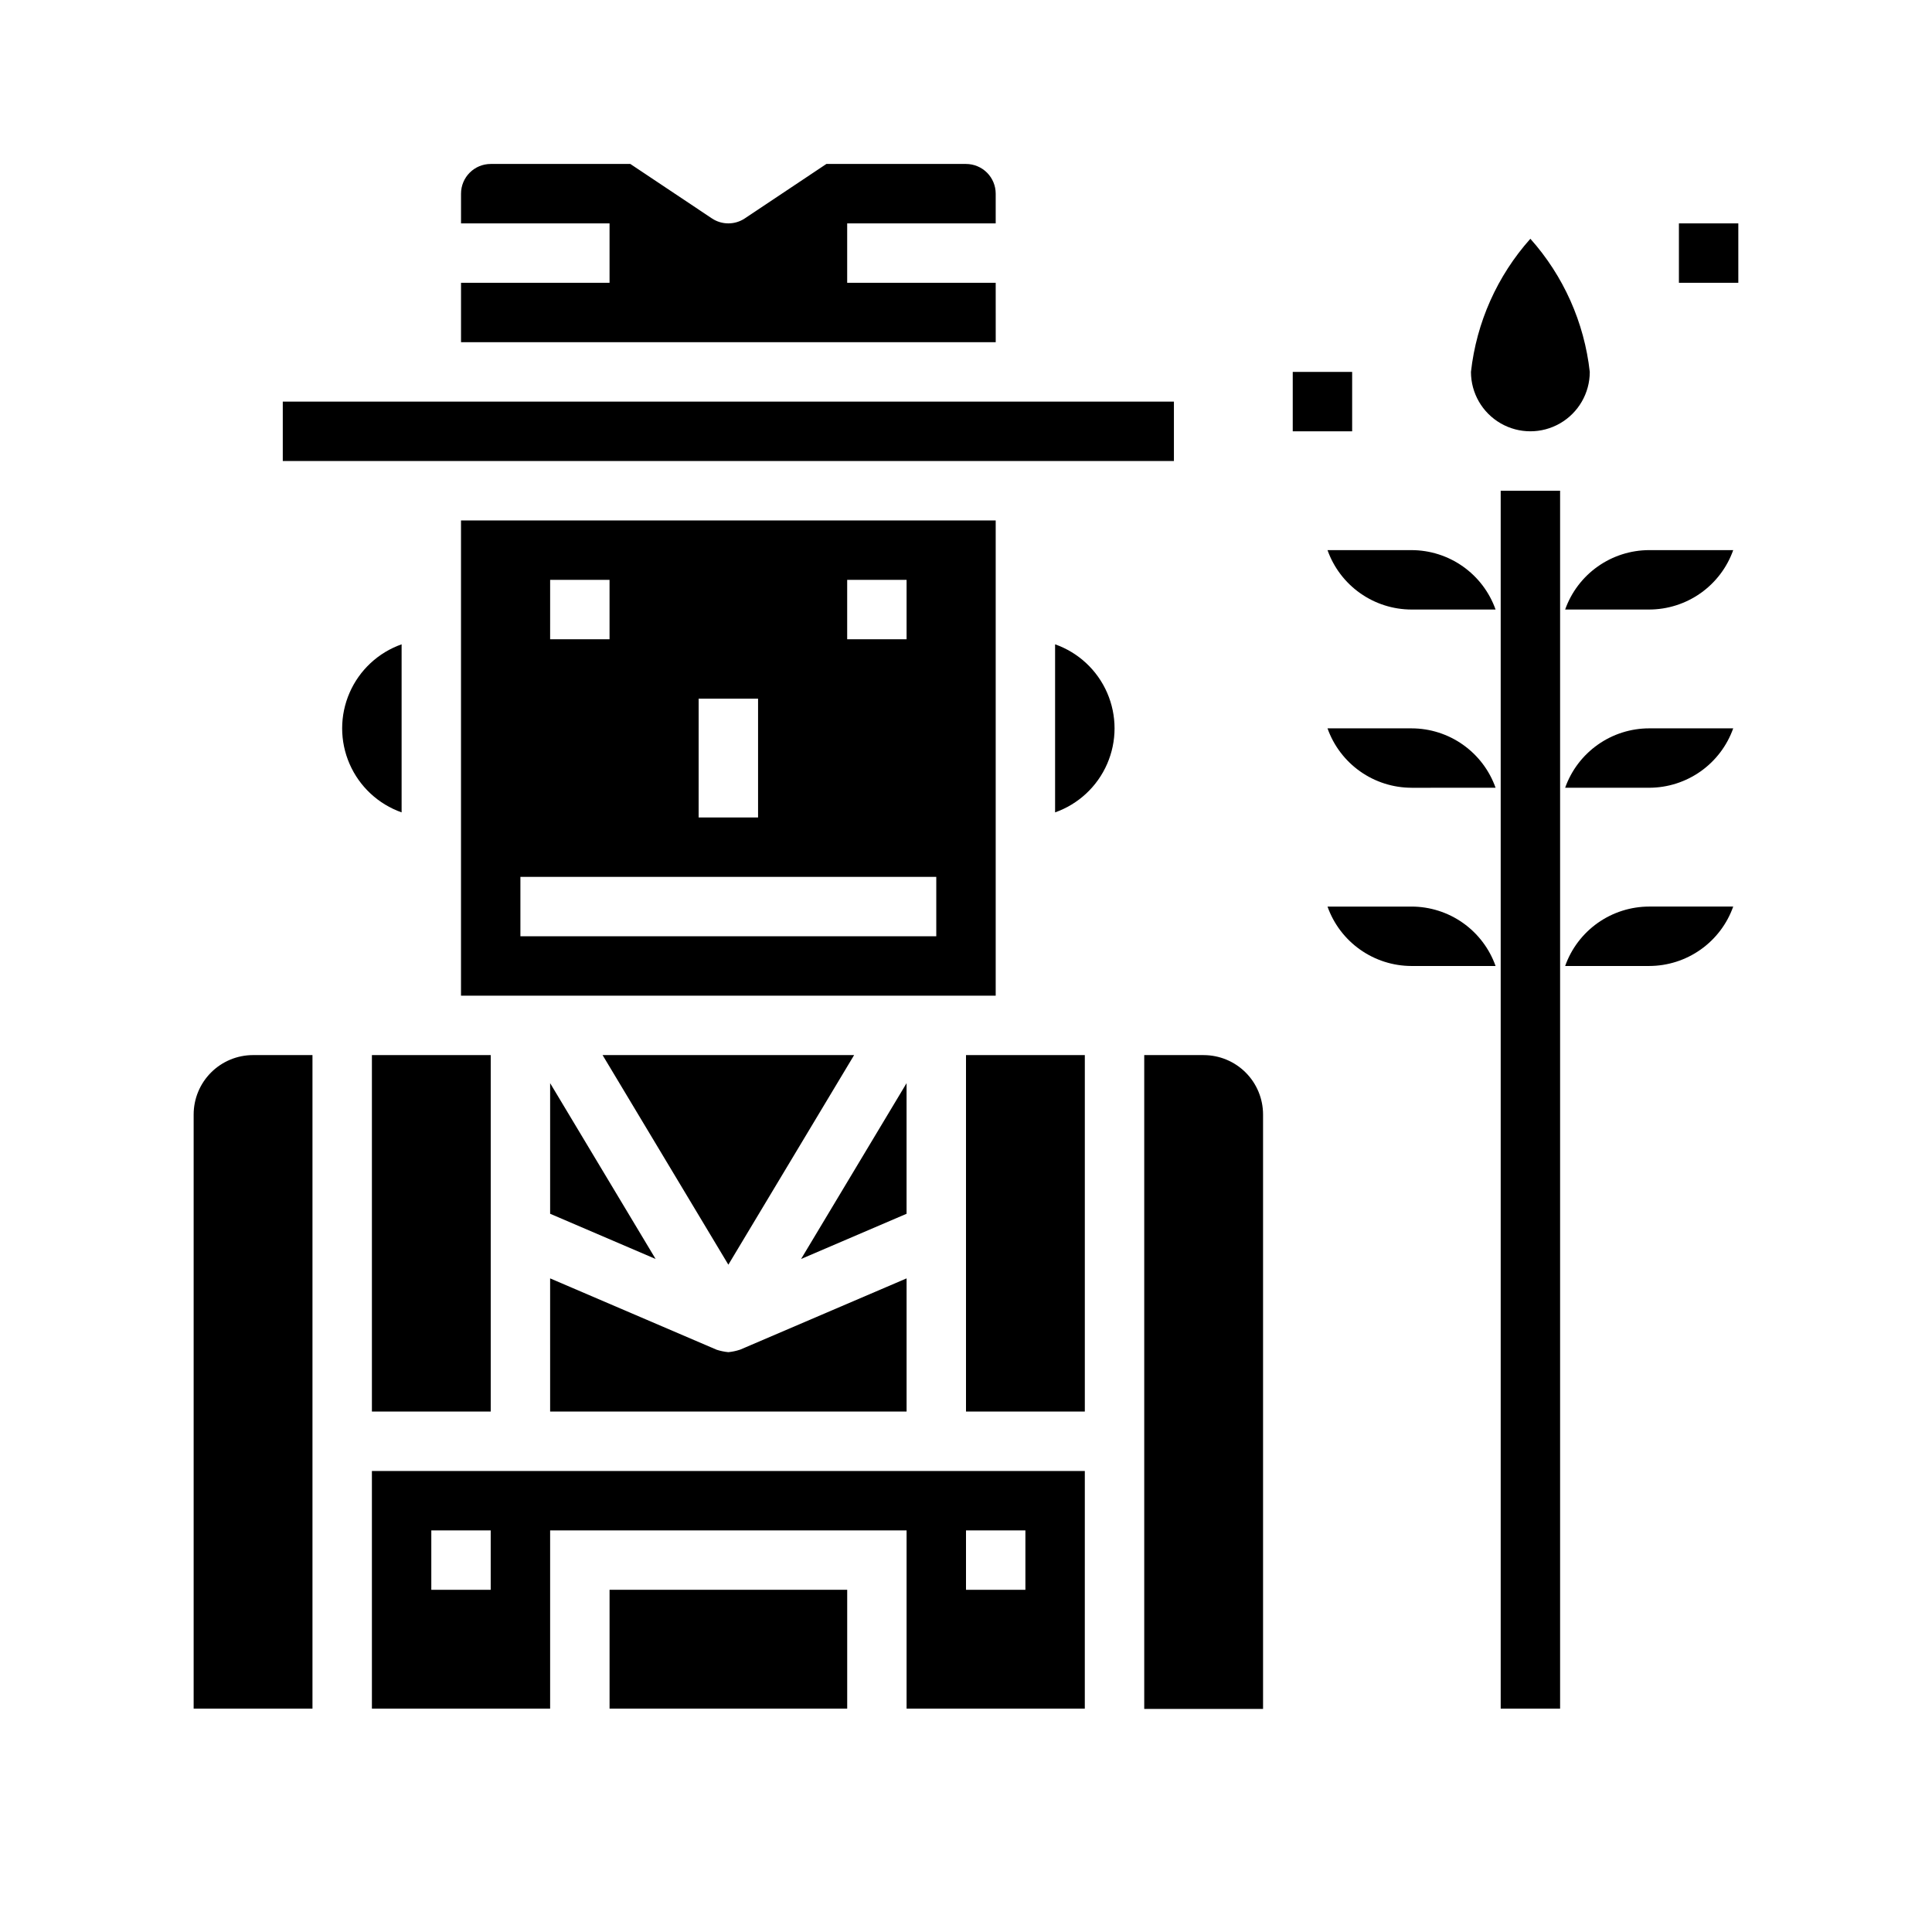
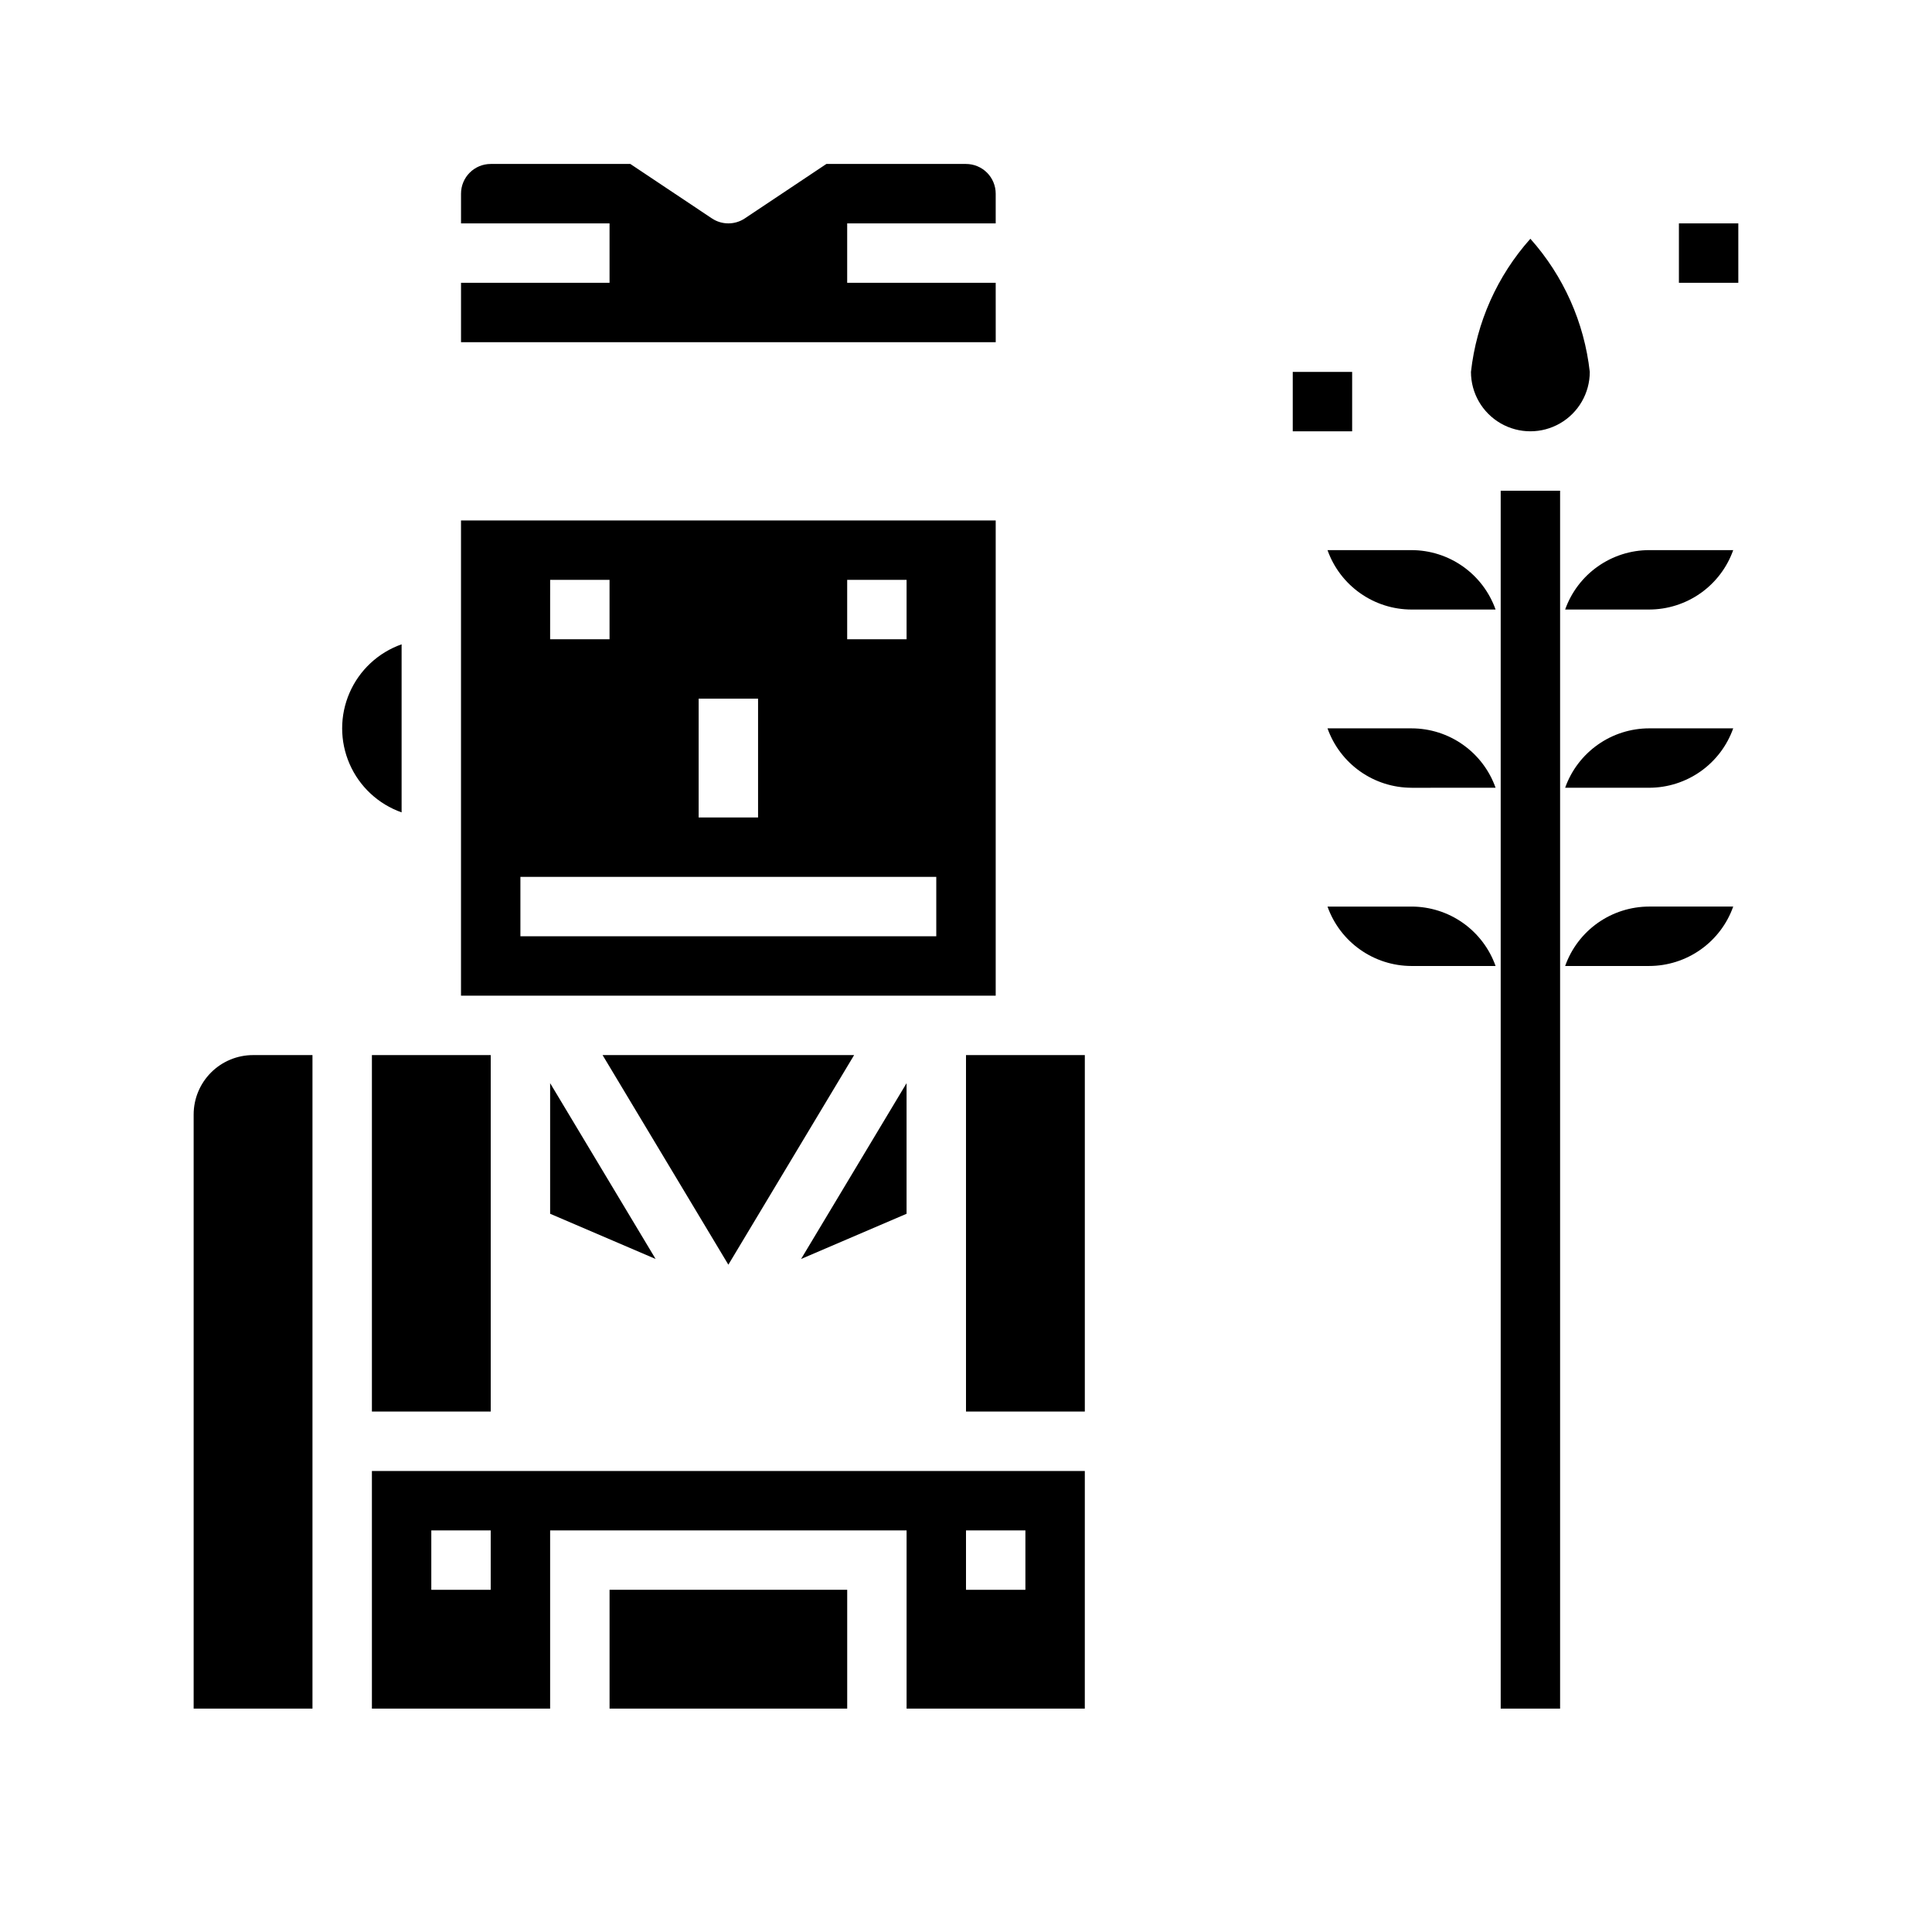
<svg xmlns="http://www.w3.org/2000/svg" fill="#000000" width="800px" height="800px" version="1.1" viewBox="144 144 512 512">
  <g>
    <path d="m581.05 384.25h22.27c-1.633 4.602-4.652 8.586-8.637 11.402-3.988 2.82-8.75 4.336-13.633 4.344h-22.27c1.633-4.602 4.652-8.586 8.637-11.406 3.988-2.816 8.75-4.332 13.633-4.34zm0-47.23h22.27c-1.633 4.602-4.652 8.582-8.637 11.402-3.988 2.816-8.75 4.336-13.633 4.34h-22.27c1.633-4.602 4.652-8.582 8.637-11.402 3.988-2.82 8.75-4.336 13.633-4.34zm0-47.23h22.27v-0.004c-1.633 4.602-4.652 8.586-8.637 11.402-3.988 2.82-8.75 4.336-13.633 4.344h-22.27c1.633-4.602 4.652-8.586 8.637-11.402 3.988-2.82 8.75-4.336 13.633-4.344zm-47.23-47.23v-0.004c1.457-13.109 6.961-25.441 15.742-35.281 8.781 9.84 14.285 22.172 15.746 35.281 0 5.625-3.004 10.82-7.875 13.633s-10.871 2.812-15.742 0c-4.871-2.812-7.871-8.008-7.871-13.633zm-15.742 62.977-0.004-0.004c-4.883-0.008-9.645-1.523-13.629-4.344-3.988-2.816-7.008-6.801-8.641-11.402h22.27c4.883 0.008 9.645 1.523 13.633 4.344 3.984 2.816 7.004 6.801 8.637 11.402zm0 47.23-0.004-0.004c-4.883-0.004-9.645-1.523-13.629-4.34-3.988-2.82-7.008-6.801-8.641-11.402h22.27c4.883 0.004 9.645 1.52 13.633 4.34 3.984 2.82 7.004 6.801 8.637 11.402zm0 31.488-0.004-0.004c4.883 0.008 9.645 1.523 13.633 4.34 3.984 2.82 7.004 6.805 8.637 11.406h-22.27c-4.883-0.008-9.645-1.523-13.629-4.344-3.988-2.816-7.008-6.801-8.641-11.402z" />
    <path d="m588.93 203.2h15.742v15.742h-15.742z" />
    <path d="m384.25 431.05-27.953 46.594 27.953-11.98z" />
-     <path d="m289.79 518.08h94.465v-35.297l-44.129 18.895v-0.004c-1.008 0.336-2.047 0.555-3.102 0.664-1.051-0.102-2.09-0.316-3.094-0.641l-44.141-18.914z" />
    <path d="m242.56 423.61h31.488v94.465h-31.488z" />
    <path d="m289.79 465.66 27.953 11.98-27.953-46.594z" />
    <path d="m370.35 423.61h-66.66l33.332 55.547z" />
-     <path d="m462.98 423.61h-15.746v173.27h31.488v-157.52c0-4.176-1.66-8.18-4.609-11.133-2.953-2.953-6.961-4.613-11.133-4.613z" />
    <path d="m305.54 565.31h62.977v31.488h-62.977z" />
    <path d="m400 423.61h31.488v94.465h-31.488z" />
    <path d="m195.32 439.36v157.44h31.488v-173.19h-15.742c-4.176 0-8.18 1.66-11.133 4.613-2.953 2.953-4.613 6.957-4.613 11.133z" />
    <path d="m242.56 596.8h47.23v-47.234h94.465v47.23h47.23l0.004-62.973h-188.93zm157.44-47.23h15.742v15.742h-15.742zm-141.7-0.004h15.742v15.742l-15.742 0.004z" />
    <path d="m407.87 281.92h-141.7v125.95h141.7zm-39.359 15.742h15.742v15.742l-15.742 0.004zm-39.359 31.488h15.742v31.488h-15.746zm-39.359-31.488h15.742v15.742l-15.746 0.004zm102.33 94.465h-110.21v-15.742h110.21z" />
    <path d="m407.87 218.94h-39.359v-15.742h39.359v-7.875c0-2.086-0.828-4.09-2.305-5.566-1.477-1.473-3.481-2.305-5.566-2.305h-37l-21.609 14.422c-2.644 1.766-6.094 1.766-8.738 0l-21.609-14.422h-36.996c-4.348 0-7.871 3.523-7.871 7.871v7.875h39.359v15.742h-39.359v15.742l141.7 0.004z" />
    <path d="m250.43 314.75c-6.18 2.18-11.18 6.832-13.793 12.844-2.617 6.012-2.617 12.84 0 18.848 2.613 6.012 7.613 10.664 13.793 12.848z" />
-     <path d="m218.94 250.43h236.16v15.742h-236.16z" />
-     <path d="m423.61 314.75v44.539c6.184-2.184 11.18-6.836 13.797-12.848 2.617-6.008 2.617-12.836 0-18.848-2.617-6.012-7.613-10.664-13.797-12.844z" />
    <path d="m486.59 242.56h15.742v15.742h-15.742z" />
    <path d="m541.7 274.05h15.742v322.75h-15.742z" />
  </g>
</svg>